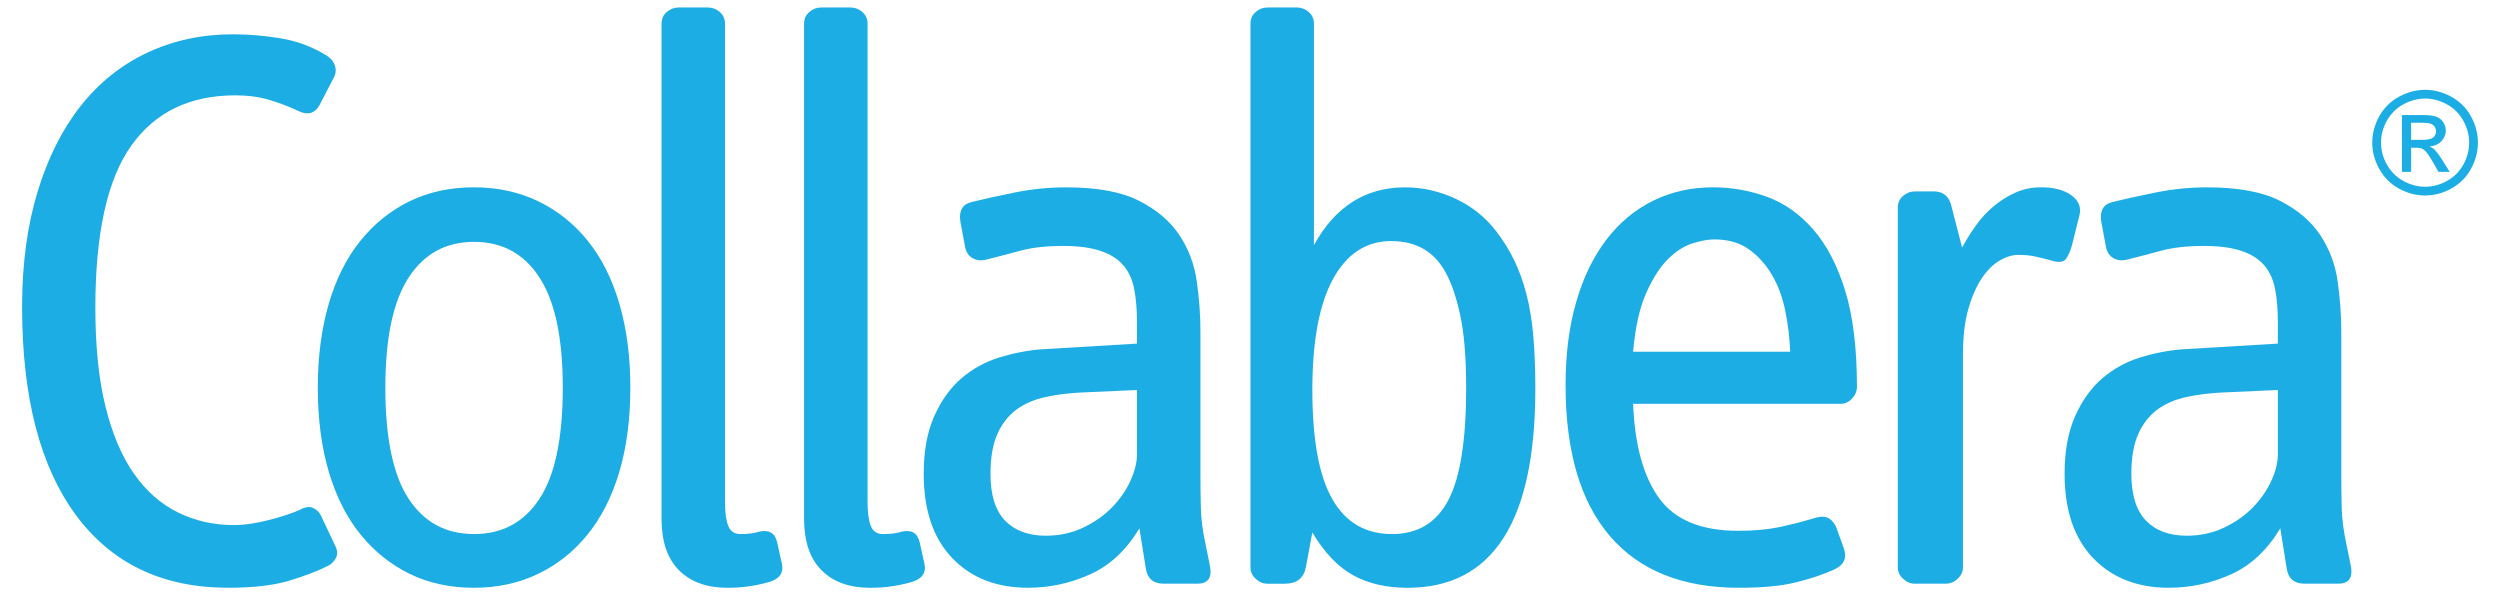
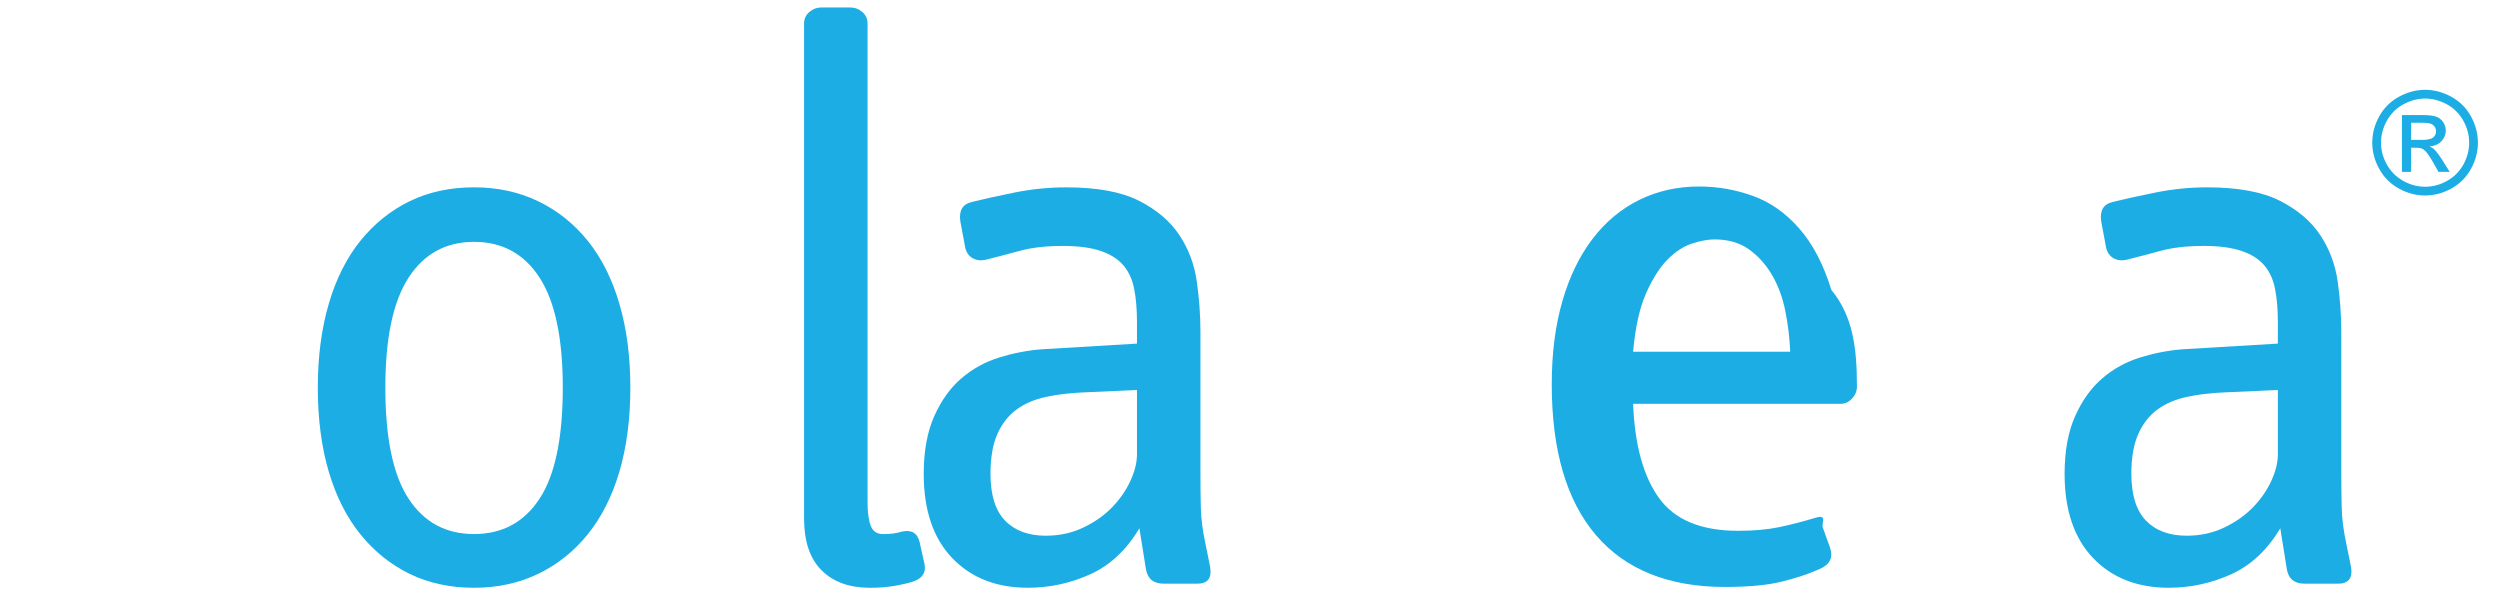
<svg xmlns="http://www.w3.org/2000/svg" enable-background="new 0 0 147 35" height="35px" id="Layer_1" version="1.1" viewBox="0 0 147 35" width="147px" x="0px" xml:space="preserve" y="0px">
  <g>
-     <path clip-rule="evenodd" d="M19.724,32.12c0.127,0.256,0.136,0.486,0.024,0.694   c-0.111,0.207-0.264,0.358-0.454,0.454c-0.639,0.319-1.413,0.614-2.322,0.886c-0.909,0.271-2.098,0.406-3.565,0.406   c-3.859,0-6.844-1.428-8.949-4.282c-2.09-2.834-3.142-6.869-3.158-12.105v-0.274c0.012-2.459,0.314-4.667,0.909-6.621   C2.814,9.284,3.66,7.601,4.744,6.229c1.085-1.372,2.393-2.417,3.924-3.135c1.532-0.717,3.207-1.077,5.025-1.077   c0.926,0,1.866,0.08,2.824,0.239c0.957,0.16,1.851,0.495,2.68,1.005c0.255,0.16,0.423,0.367,0.503,0.623   c0.08,0.255,0.039,0.51-0.12,0.766l-0.766,1.483c-0.287,0.542-0.718,0.67-1.292,0.383c-0.542-0.255-1.108-0.47-1.699-0.646   c-0.59-0.176-1.252-0.264-1.986-0.264c-2.68,0-4.722,0.989-6.125,2.967c-1.404,1.978-2.105,5.153-2.105,9.523   c0,2.266,0.198,4.203,0.597,5.814c0.399,1.611,0.958,2.928,1.676,3.948c0.718,1.021,1.579,1.779,2.585,2.273   c1.005,0.495,2.097,0.742,3.278,0.742c0.638,0,1.348-0.104,2.129-0.312c0.782-0.207,1.38-0.406,1.795-0.598   c0.287-0.16,0.534-0.191,0.741-0.096c0.208,0.096,0.359,0.238,0.455,0.431L19.724,32.12z" fill="#1CADE4" fill-rule="evenodd" />
    <path clip-rule="evenodd" d="M33.092,22.788c0-2.903-0.455-5.058-1.364-6.461   c-0.909-1.404-2.192-2.106-3.853-2.106c-1.658,0-2.942,0.702-3.852,2.106c-0.91,1.403-1.364,3.558-1.364,6.461   c0,2.967,0.454,5.145,1.364,6.532c0.909,1.389,2.192,2.082,3.852,2.082c1.66,0,2.943-0.693,3.853-2.082   C32.637,27.933,33.092,25.755,33.092,22.788L33.092,22.788z M37.064,22.788L37.064,22.788c0,1.851-0.216,3.501-0.646,4.953   s-1.053,2.681-1.866,3.686c-0.813,1.004-1.787,1.778-2.92,2.32c-1.133,0.543-2.385,0.814-3.757,0.814   c-1.403,0-2.663-0.271-3.78-0.814c-1.116-0.542-2.082-1.316-2.896-2.32c-0.813-1.005-1.436-2.233-1.866-3.686   s-0.646-3.103-0.646-4.953c0-1.818,0.216-3.462,0.646-4.93c0.431-1.467,1.053-2.704,1.866-3.708   c0.813-1.005,1.779-1.779,2.896-2.322c1.117-0.542,2.377-0.813,3.78-0.813c1.372,0,2.624,0.271,3.757,0.813   c1.133,0.543,2.106,1.316,2.92,2.322c0.813,1.005,1.436,2.241,1.866,3.708C36.849,19.326,37.064,20.97,37.064,22.788z" fill="#1CADE4" fill-rule="evenodd" />
-     <path clip-rule="evenodd" d="M45.981,33.173c0.096,0.479-0.111,0.813-0.622,1.005   c-0.287,0.097-0.654,0.184-1.102,0.264c-0.446,0.079-0.941,0.12-1.483,0.12c-1.212,0-2.161-0.344-2.847-1.029   c-0.687-0.686-1.029-1.698-1.029-3.039V1.396c0-0.287,0.104-0.519,0.312-0.694c0.207-0.176,0.438-0.263,0.693-0.263h1.723   c0.256,0,0.486,0.087,0.694,0.263c0.207,0.175,0.311,0.407,0.311,0.694v28.141c0,0.606,0.064,1.068,0.192,1.388   c0.127,0.319,0.366,0.479,0.717,0.479c0.447,0,0.813-0.048,1.101-0.144c0.575-0.127,0.926,0.08,1.054,0.622L45.981,33.173z" fill="#1CADE4" fill-rule="evenodd" />
    <path clip-rule="evenodd" d="M54.362,33.173c0.096,0.479-0.111,0.813-0.622,1.005   c-0.287,0.097-0.653,0.184-1.102,0.264c-0.445,0.079-0.94,0.12-1.482,0.12c-1.212,0-2.162-0.344-2.848-1.029   s-1.029-1.698-1.029-3.039V1.396c0-0.287,0.104-0.519,0.312-0.694c0.207-0.176,0.438-0.263,0.693-0.263h1.723   c0.256,0,0.487,0.087,0.694,0.263c0.207,0.175,0.312,0.407,0.312,0.694v28.141c0,0.606,0.063,1.068,0.191,1.388   c0.127,0.319,0.366,0.479,0.718,0.479c0.446,0,0.813-0.048,1.101-0.144c0.574-0.127,0.925,0.08,1.053,0.622L54.362,33.173z" fill="#1CADE4" fill-rule="evenodd" />
    <path clip-rule="evenodd" d="M66.854,22.932l-3.205,0.144c-0.767,0.032-1.484,0.12-2.154,0.264   s-1.244,0.391-1.723,0.741s-0.854,0.83-1.125,1.436c-0.271,0.606-0.406,1.388-0.406,2.345c0,1.245,0.286,2.162,0.86,2.753   c0.575,0.59,1.372,0.885,2.394,0.885c0.798,0,1.531-0.159,2.201-0.479s1.236-0.718,1.699-1.196s0.82-0.997,1.076-1.556   c0.255-0.559,0.383-1.077,0.383-1.556V22.932L66.854,22.932z M71.162,33.364L71.162,33.364c0.096,0.639-0.159,0.957-0.767,0.957   h-1.961c-0.606,0-0.957-0.287-1.054-0.861l-0.383-2.393c-0.766,1.275-1.73,2.178-2.896,2.704c-1.164,0.526-2.385,0.789-3.661,0.789   c-1.85,0-3.334-0.582-4.45-1.746c-1.117-1.165-1.675-2.816-1.675-4.954c0-1.339,0.207-2.473,0.622-3.397   c0.415-0.926,0.949-1.667,1.604-2.226s1.396-0.964,2.225-1.22c0.83-0.256,1.659-0.415,2.489-0.479l5.599-0.334v-1.245   c0-0.766-0.055-1.428-0.167-1.986c-0.112-0.557-0.327-1.021-0.646-1.387c-0.319-0.367-0.766-0.646-1.339-0.837   c-0.575-0.192-1.309-0.288-2.203-0.288c-0.988,0-1.834,0.096-2.535,0.288c-0.702,0.191-1.372,0.367-2.011,0.526   c-0.287,0.064-0.542,0.032-0.766-0.096c-0.224-0.127-0.366-0.334-0.431-0.622l-0.287-1.532c-0.096-0.638,0.127-1.021,0.67-1.148   c0.638-0.159,1.468-0.342,2.488-0.55c1.021-0.208,2.042-0.311,3.063-0.311c1.818,0,3.246,0.263,4.282,0.79   c1.038,0.526,1.827,1.196,2.369,2.009c0.543,0.813,0.887,1.723,1.029,2.728c0.144,1.005,0.216,1.987,0.216,2.944v8.471   c0,0.638,0.008,1.275,0.024,1.914c0.016,0.638,0.104,1.324,0.263,2.057L71.162,33.364z" fill="#1CADE4" fill-rule="evenodd" />
-     <path clip-rule="evenodd" d="M86.211,22.836c0-1.755-0.111-3.167-0.336-4.236   c-0.225-1.068-0.51-1.922-0.861-2.56c-0.67-1.244-1.738-1.866-3.207-1.866c-1.467,0-2.607,0.742-3.422,2.225   c-0.813,1.484-1.219,3.661-1.219,6.533c0,2.903,0.389,5.041,1.172,6.413c0.781,1.372,1.953,2.058,3.518,2.058   c1.5,0,2.6-0.662,3.303-1.986C85.859,28.092,86.209,25.899,86.211,22.836L86.211,22.836z M90.277,22.884L90.277,22.884   c0,7.785-2.504,11.678-7.514,11.678c-1.244,0-2.313-0.248-3.207-0.742c-0.893-0.494-1.689-1.332-2.391-2.513l-0.383,2.058   c-0.129,0.638-0.543,0.958-1.246,0.958h-1.004c-0.256,0-0.486-0.096-0.695-0.287c-0.206-0.192-0.31-0.416-0.31-0.671V1.396   c0-0.287,0.104-0.519,0.31-0.694c0.209-0.175,0.439-0.263,0.695-0.263h1.723c0.256,0,0.486,0.087,0.693,0.263   s0.311,0.407,0.311,0.694v13.018c1.244-2.265,3.031-3.398,5.361-3.398c1.021,0,2.01,0.224,2.967,0.67   c0.957,0.447,1.754,1.085,2.393,1.915c0.414,0.542,0.766,1.108,1.053,1.699s0.527,1.252,0.719,1.986   c0.189,0.734,0.326,1.556,0.406,2.465S90.277,21.703,90.277,22.884z" fill="#1CADE4" fill-rule="evenodd" />
-     <path clip-rule="evenodd" d="M105.264,20.683c-0.031-0.798-0.127-1.596-0.287-2.393   c-0.16-0.798-0.424-1.509-0.789-2.131c-0.367-0.622-0.822-1.125-1.365-1.507c-0.541-0.382-1.211-0.574-2.01-0.574   c-0.383,0-0.82,0.08-1.316,0.24c-0.494,0.159-0.973,0.47-1.436,0.933c-0.463,0.463-0.885,1.125-1.268,1.986   c-0.383,0.861-0.639,2.011-0.766,3.446H105.264L105.264,20.683z M109.188,22.74L109.188,22.74c0,0.255-0.096,0.486-0.287,0.694   c-0.191,0.207-0.414,0.311-0.67,0.311H96.027c0.096,2.425,0.605,4.275,1.531,5.552c0.926,1.275,2.473,1.914,4.643,1.914   c0.924,0,1.73-0.072,2.416-0.216s1.396-0.326,2.131-0.55c0.352-0.096,0.621-0.08,0.813,0.048s0.336,0.319,0.432,0.574l0.43,1.196   c0.191,0.574-0.016,0.989-0.621,1.244c-0.639,0.288-1.381,0.535-2.227,0.741c-0.844,0.208-1.953,0.313-3.326,0.313   c-3.318,0-5.848-1.014-7.586-3.039c-1.736-2.026-2.607-4.986-2.607-8.878c0-1.818,0.207-3.446,0.623-4.882   c0.414-1.436,1.004-2.656,1.77-3.661c0.766-1.005,1.684-1.771,2.752-2.297s2.242-0.79,3.518-0.79c1.084,0,2.139,0.184,3.158,0.551   c1.021,0.367,1.932,1.005,2.729,1.915c0.799,0.909,1.428,2.113,1.891,3.613C108.957,18.592,109.188,20.475,109.188,22.74z" fill="#1CADE4" fill-rule="evenodd" />
-     <path clip-rule="evenodd" d="M121.834,14.413c-0.096,0.351-0.215,0.622-0.359,0.813   c-0.143,0.192-0.422,0.224-0.838,0.096c-0.35-0.096-0.67-0.176-0.957-0.239c-0.287-0.064-0.623-0.096-1.006-0.096   c-0.35,0-0.717,0.112-1.1,0.335c-0.383,0.224-0.734,0.574-1.053,1.053c-0.32,0.479-0.582,1.085-0.791,1.818   c-0.207,0.734-0.309,1.628-0.309,2.681v12.491c0,0.255-0.105,0.478-0.313,0.67c-0.207,0.191-0.438,0.286-0.693,0.286h-1.82   c-0.254,0-0.486-0.095-0.691-0.286c-0.209-0.192-0.313-0.415-0.313-0.67V12.211c0-0.288,0.104-0.519,0.313-0.694   c0.207-0.175,0.438-0.264,0.691-0.264h1.102c0.512,0,0.846,0.239,1.006,0.718l0.67,2.584c0.223-0.415,0.486-0.838,0.789-1.268   c0.305-0.431,0.654-0.814,1.053-1.149c0.398-0.335,0.83-0.606,1.293-0.813c0.461-0.208,0.965-0.312,1.508-0.312   c0.766,0,1.363,0.16,1.793,0.479c0.432,0.319,0.584,0.718,0.455,1.196L121.834,14.413z" fill="#1CADE4" fill-rule="evenodd" />
+     <path clip-rule="evenodd" d="M105.264,20.683c-0.031-0.798-0.127-1.596-0.287-2.393   c-0.16-0.798-0.424-1.509-0.789-2.131c-0.367-0.622-0.822-1.125-1.365-1.507c-0.541-0.382-1.211-0.574-2.01-0.574   c-0.383,0-0.82,0.08-1.316,0.24c-0.494,0.159-0.973,0.47-1.436,0.933c-0.463,0.463-0.885,1.125-1.268,1.986   c-0.383,0.861-0.639,2.011-0.766,3.446H105.264L105.264,20.683z M109.188,22.74L109.188,22.74c0,0.255-0.096,0.486-0.287,0.694   c-0.191,0.207-0.414,0.311-0.67,0.311H96.027c0.096,2.425,0.605,4.275,1.531,5.552c0.926,1.275,2.473,1.914,4.643,1.914   c0.924,0,1.73-0.072,2.416-0.216s1.396-0.326,2.131-0.55s0.336,0.319,0.432,0.574l0.43,1.196   c0.191,0.574-0.016,0.989-0.621,1.244c-0.639,0.288-1.381,0.535-2.227,0.741c-0.844,0.208-1.953,0.313-3.326,0.313   c-3.318,0-5.848-1.014-7.586-3.039c-1.736-2.026-2.607-4.986-2.607-8.878c0-1.818,0.207-3.446,0.623-4.882   c0.414-1.436,1.004-2.656,1.77-3.661c0.766-1.005,1.684-1.771,2.752-2.297s2.242-0.79,3.518-0.79c1.084,0,2.139,0.184,3.158,0.551   c1.021,0.367,1.932,1.005,2.729,1.915c0.799,0.909,1.428,2.113,1.891,3.613C108.957,18.592,109.188,20.475,109.188,22.74z" fill="#1CADE4" fill-rule="evenodd" />
    <path clip-rule="evenodd" d="M133.938,22.932l-3.207,0.144   c-0.764,0.032-1.482,0.12-2.152,0.264s-1.244,0.391-1.723,0.741s-0.854,0.83-1.125,1.436c-0.271,0.606-0.408,1.388-0.408,2.345   c0.002,1.245,0.289,2.162,0.863,2.753c0.574,0.59,1.371,0.885,2.393,0.885c0.797,0,1.531-0.159,2.201-0.479   s1.236-0.718,1.699-1.196s0.82-0.997,1.076-1.556s0.383-1.077,0.383-1.556V22.932L133.938,22.932z M138.246,33.364L138.246,33.364   c0.094,0.639-0.16,0.957-0.768,0.957h-1.961c-0.605,0-0.959-0.287-1.053-0.861l-0.383-2.393c-0.766,1.275-1.73,2.178-2.896,2.704   c-1.164,0.526-2.385,0.789-3.662,0.789c-1.85,0-3.332-0.582-4.449-1.746c-1.115-1.165-1.676-2.816-1.676-4.954   c0.002-1.339,0.207-2.473,0.623-3.397c0.414-0.926,0.949-1.667,1.604-2.226s1.395-0.964,2.225-1.22s1.658-0.415,2.488-0.479   l5.6-0.334v-1.245c0-0.766-0.055-1.428-0.168-1.986c-0.111-0.557-0.326-1.021-0.645-1.387c-0.32-0.367-0.766-0.646-1.34-0.837   c-0.576-0.192-1.309-0.288-2.201-0.288c-0.99,0-1.836,0.096-2.537,0.288c-0.703,0.191-1.373,0.367-2.01,0.526   c-0.287,0.064-0.543,0.032-0.768-0.096c-0.223-0.127-0.365-0.334-0.43-0.622l-0.287-1.532c-0.096-0.638,0.127-1.021,0.67-1.148   c0.639-0.159,1.467-0.342,2.488-0.55s2.043-0.311,3.064-0.311c1.818,0,3.244,0.263,4.283,0.79c1.037,0.526,1.826,1.196,2.367,2.009   c0.543,0.813,0.887,1.723,1.029,2.728c0.145,1.005,0.215,1.987,0.215,2.944v8.471c0,0.638,0.01,1.275,0.025,1.914   c0.016,0.638,0.104,1.324,0.262,2.057L138.246,33.364z" fill="#1CADE4" fill-rule="evenodd" />
    <path clip-rule="evenodd" d="M142.598,5.281c0.521,0,1.029,0.133,1.527,0.401   c0.496,0.268,0.883,0.65,1.162,1.149c0.275,0.498,0.414,1.018,0.414,1.559c0,0.536-0.135,1.05-0.41,1.543   c-0.271,0.495-0.656,0.878-1.148,1.151c-0.492,0.274-1.008,0.41-1.545,0.41c-0.539,0-1.055-0.136-1.547-0.41   c-0.494-0.273-0.877-0.656-1.15-1.151c-0.275-0.494-0.412-1.007-0.412-1.543c0-0.541,0.139-1.061,0.416-1.559   c0.279-0.499,0.668-0.881,1.166-1.149C141.566,5.415,142.076,5.281,142.598,5.281L142.598,5.281z M142.598,5.795L142.598,5.795   c-0.438,0-0.861,0.113-1.275,0.336c-0.412,0.224-0.736,0.544-0.971,0.959c-0.232,0.416-0.348,0.849-0.348,1.3   c0,0.447,0.113,0.875,0.344,1.286c0.229,0.41,0.549,0.73,0.961,0.96c0.412,0.229,0.84,0.344,1.289,0.344   c0.447,0,0.877-0.115,1.289-0.344c0.41-0.229,0.73-0.55,0.959-0.96c0.227-0.411,0.34-0.839,0.34-1.286   c0-0.451-0.115-0.884-0.348-1.3c-0.23-0.415-0.555-0.735-0.969-0.959C143.455,5.908,143.031,5.795,142.598,5.795L142.598,5.795z    M141.234,10.106h0.539V8.687h0.316c0.189,0,0.334,0.039,0.432,0.115c0.145,0.104,0.332,0.364,0.564,0.777l0.297,0.527h0.66   l-0.408-0.654c-0.195-0.31-0.361-0.531-0.496-0.664c-0.068-0.068-0.164-0.127-0.283-0.176c0.289-0.023,0.52-0.124,0.695-0.305   c0.174-0.182,0.262-0.394,0.262-0.639c0-0.172-0.053-0.335-0.156-0.49c-0.105-0.153-0.246-0.262-0.422-0.323   c-0.174-0.063-0.459-0.091-0.854-0.091h-1.146V10.106L141.234,10.106L141.234,10.106z M141.773,8.226L141.773,8.226h0.654   c0.313,0,0.525-0.047,0.641-0.14c0.113-0.093,0.172-0.217,0.172-0.371c0-0.098-0.029-0.188-0.084-0.266   c-0.055-0.077-0.131-0.137-0.227-0.174c-0.1-0.04-0.279-0.058-0.543-0.058h-0.613V8.226z" fill="#1CADE4" fill-rule="evenodd" />
  </g>
</svg>